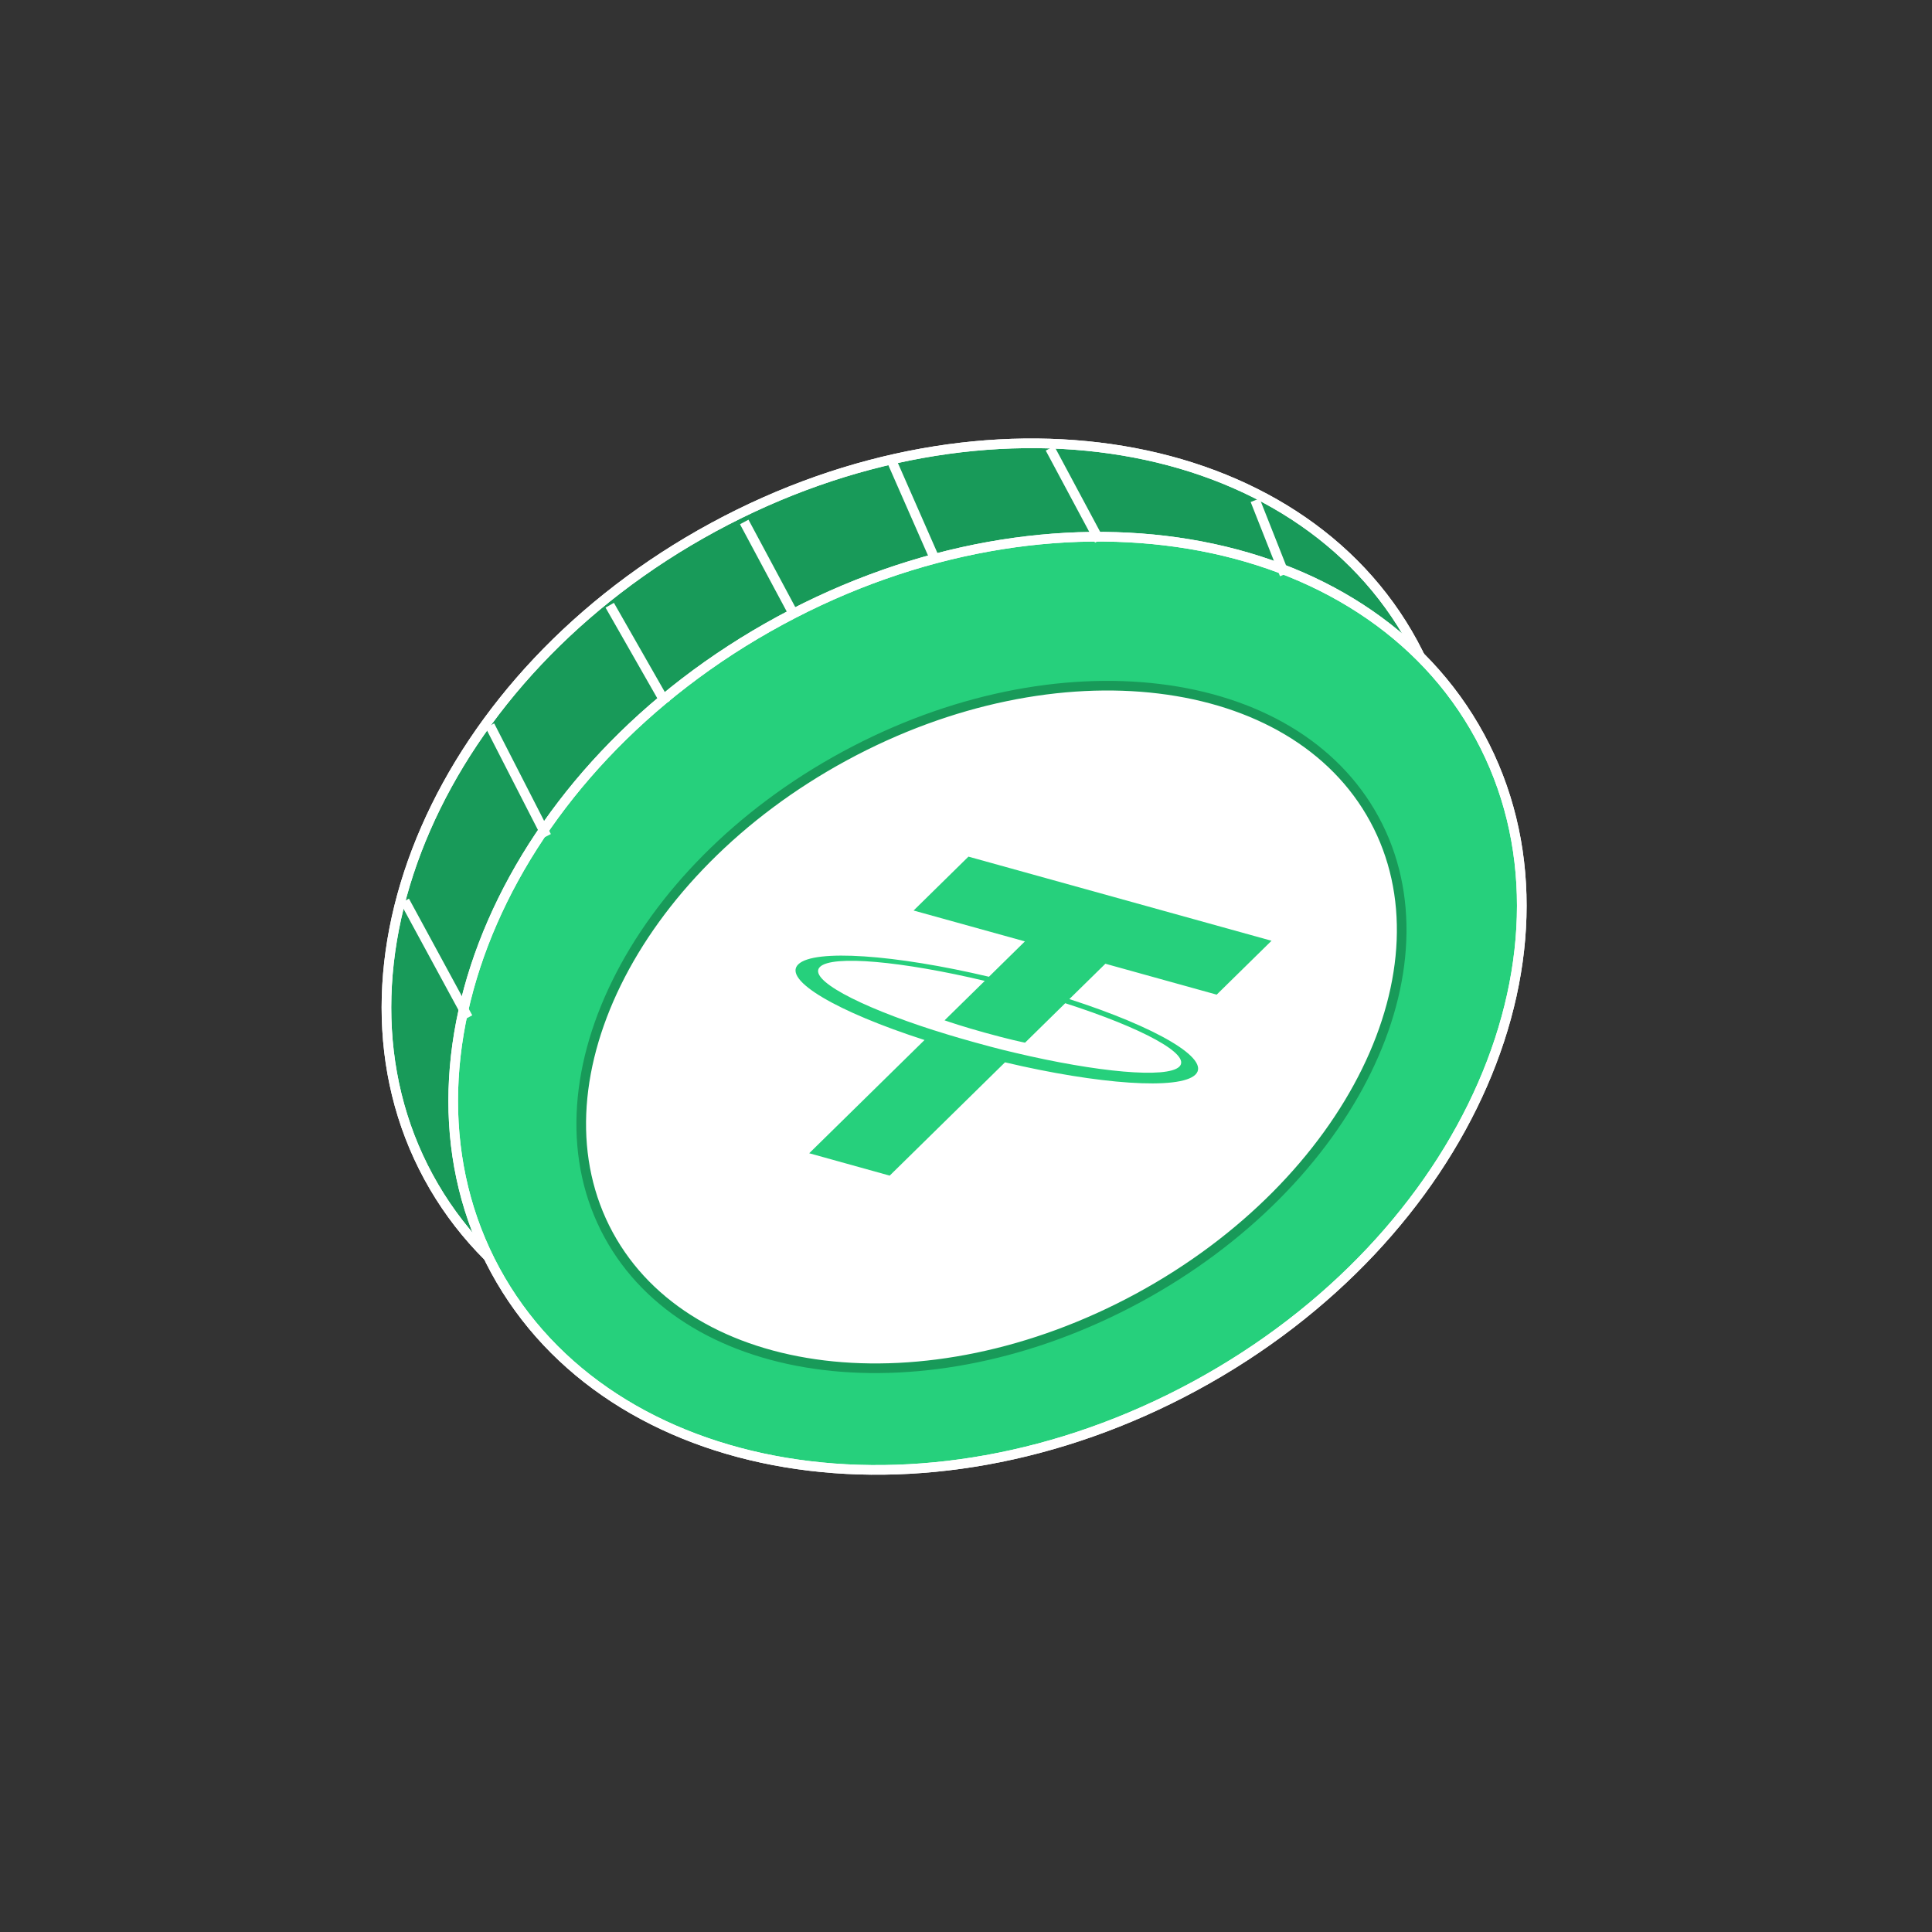
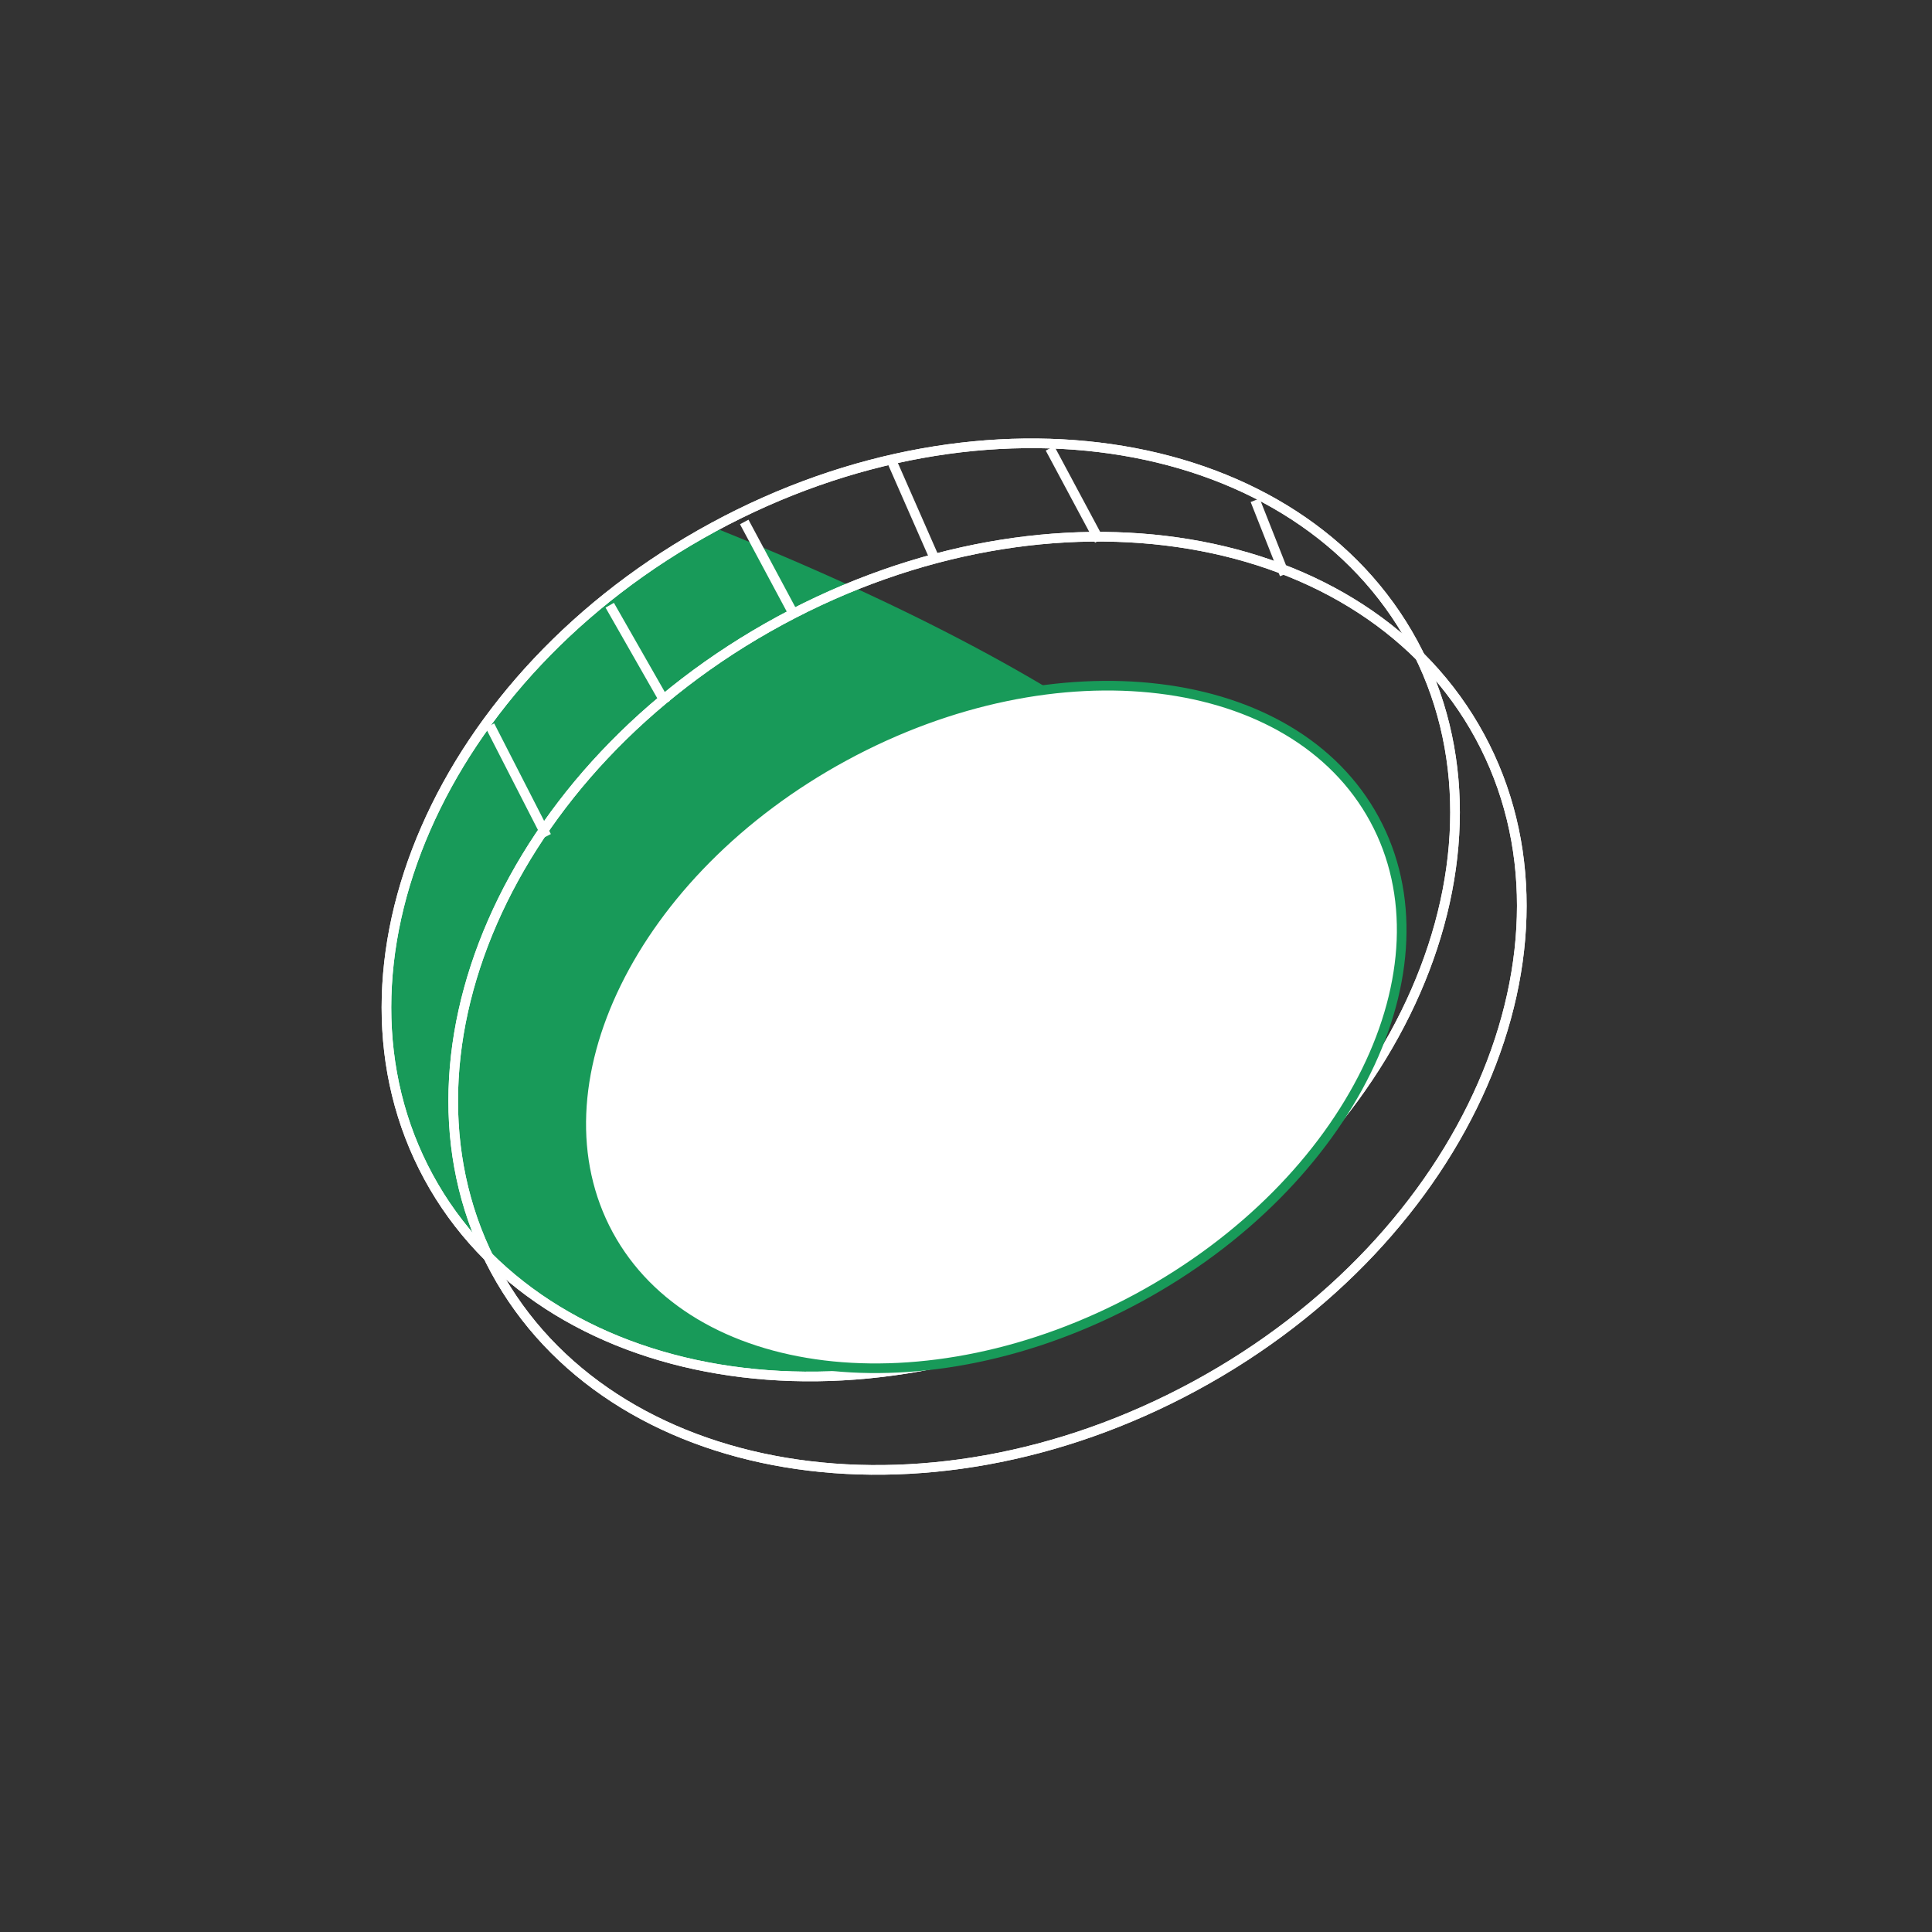
<svg xmlns="http://www.w3.org/2000/svg" width="64" height="64" viewBox="0 0 64 64" fill="none">
  <rect x="0" y="0" width="64" height="64" fill="#333333" stroke="none" />
-   <path d="M37.374 42.817C28.333 47.72 17.973 45.954 14.193 38.984C10.414 32.014 14.586 22.369 23.628 17.466C32.669 12.564 43.029 14.329 46.809 21.299C50.588 28.269 46.415 37.915 37.374 42.817Z" fill="#189A59" />
+   <path d="M37.374 42.817C28.333 47.72 17.973 45.954 14.193 38.984C10.414 32.014 14.586 22.369 23.628 17.466C50.588 28.269 46.415 37.915 37.374 42.817Z" fill="#189A59" />
  <path d="M37.374 42.817C28.333 47.72 17.973 45.954 14.193 38.984C10.414 32.014 14.586 22.369 23.628 17.466C32.669 12.564 43.029 14.329 46.809 21.299C50.588 28.269 46.415 37.915 37.374 42.817Z" stroke="white" stroke-width="0.319" />
  <path d="M37.374 42.817C28.333 47.72 17.973 45.954 14.193 38.984C10.414 32.014 14.586 22.369 23.628 17.466C32.669 12.564 43.029 14.329 46.809 21.299C50.588 28.269 46.415 37.915 37.374 42.817Z" stroke="white" stroke-width="0.319" />
-   <path d="M39.585 45.912C30.544 50.814 20.184 49.048 16.405 42.079C12.625 35.109 16.798 25.463 25.839 20.56C34.88 15.658 45.24 17.423 49.02 24.393C52.799 31.363 48.627 41.009 39.585 45.912Z" fill="#26D07C" />
  <path d="M39.585 45.912C30.544 50.814 20.184 49.048 16.405 42.079C12.625 35.109 16.798 25.463 25.839 20.56C34.88 15.658 45.24 17.423 49.02 24.393C52.799 31.363 48.627 41.009 39.585 45.912Z" stroke="white" stroke-width="0.319" />
  <path d="M39.585 45.912C30.544 50.814 20.184 49.048 16.405 42.079C12.625 35.109 16.798 25.463 25.839 20.56C34.88 15.658 45.24 17.423 49.02 24.393C52.799 31.363 48.627 41.009 39.585 45.912Z" stroke="white" stroke-width="0.319" />
  <path d="M37.709 42.994C34.193 44.9 30.467 45.61 27.288 45.224C24.108 44.837 21.491 43.358 20.157 40.899C18.824 38.439 19.012 35.438 20.423 32.563C21.833 29.688 24.461 26.953 27.978 25.046C31.494 23.139 35.221 22.429 38.4 22.816C41.579 23.202 44.196 24.681 45.53 27.141C46.863 29.6 46.675 32.601 45.264 35.476C43.854 38.351 41.226 41.087 37.709 42.994Z" fill="white" stroke="#189A59" stroke-width="0.319" />
-   <path d="M35.424 33.096L36.617 31.925L40.304 32.949L42.121 31.164L32.081 28.377L30.264 30.162L33.951 31.185L32.76 32.356C29.661 31.624 26.968 31.429 26.443 31.946C25.917 32.462 27.732 33.519 30.626 34.452L26.806 38.203L29.472 38.944L33.292 35.191C36.386 35.922 39.074 36.115 39.599 35.599C40.124 35.083 38.314 34.028 35.425 33.097M33.616 34.874L33.617 34.873C33.538 34.855 33.135 34.765 32.274 34.526C31.586 34.335 31.116 34.186 30.952 34.133L30.951 34.134C28.39 33.314 26.754 32.43 27.162 32.03C27.57 31.629 29.887 31.843 32.622 32.493L31.29 33.8C31.455 33.857 31.929 34.016 32.614 34.206C33.436 34.434 33.875 34.524 33.956 34.54L35.287 33.233C37.843 34.052 39.473 34.934 39.067 35.334C38.66 35.733 36.346 35.521 33.617 34.873" fill="#26D07C" />
  <path d="M29.573 15.345L31.01 18.617" stroke="white" stroke-width="0.319" />
  <path d="M24.654 17.291L26.288 20.343" stroke="white" stroke-width="0.319" />
-   <path d="M13.407 29.845L15.504 33.709" stroke="white" stroke-width="0.319" />
  <path d="M16.229 24.036L18.106 27.702" stroke="white" stroke-width="0.319" />
  <path d="M20.198 20.049L22.052 23.297" stroke="white" stroke-width="0.319" />
  <path d="M41.578 16.571L42.55 19.03" stroke="white" stroke-width="0.319" />
  <path d="M34.782 14.85L36.415 17.901" stroke="white" stroke-width="0.319" />
</svg>